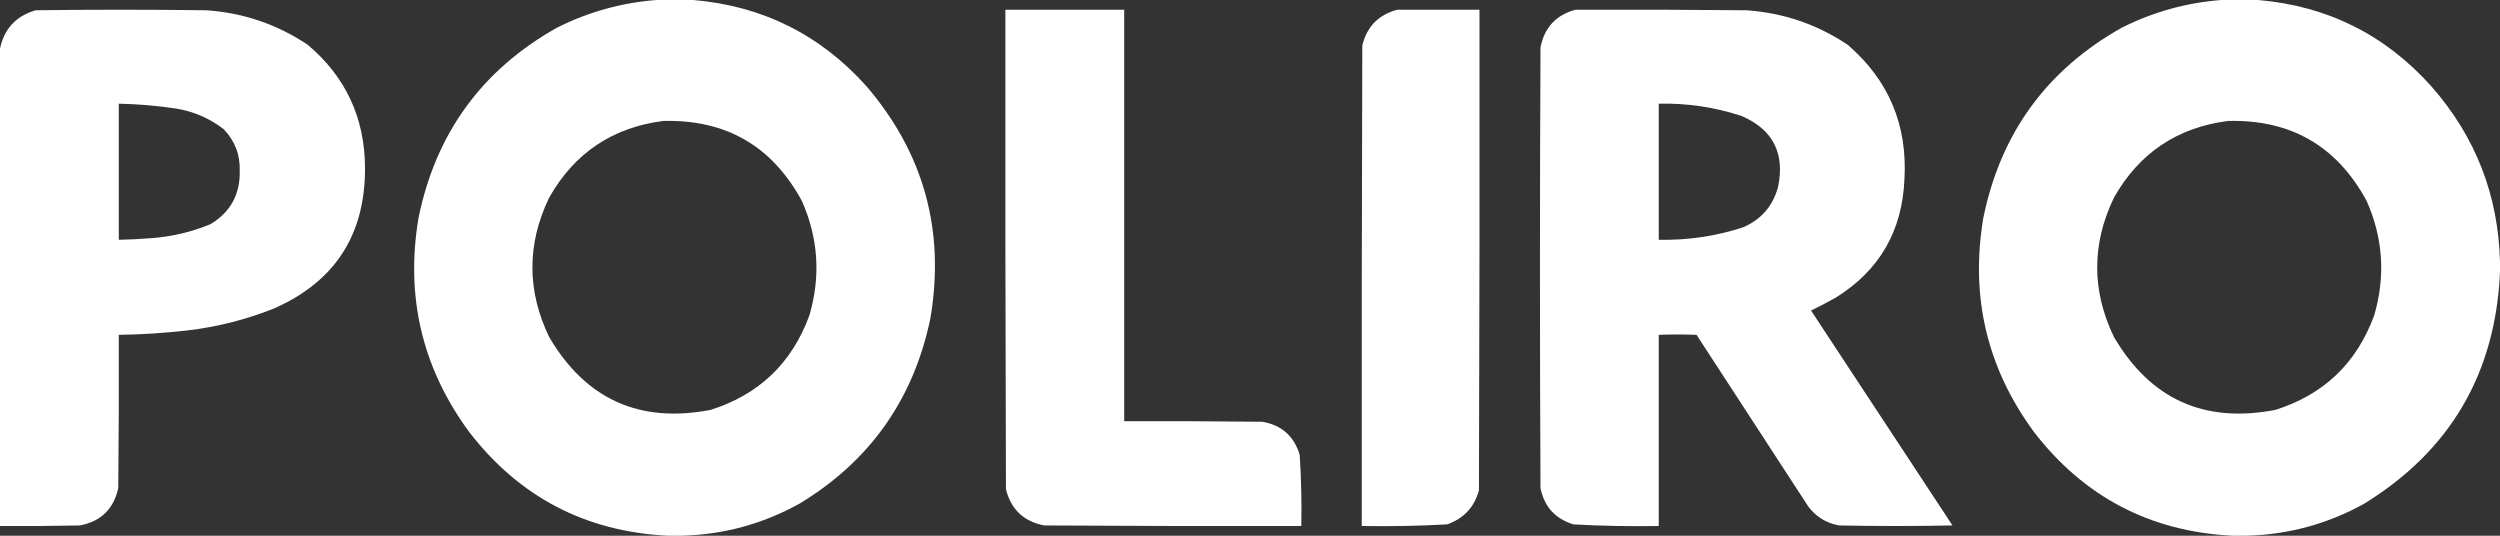
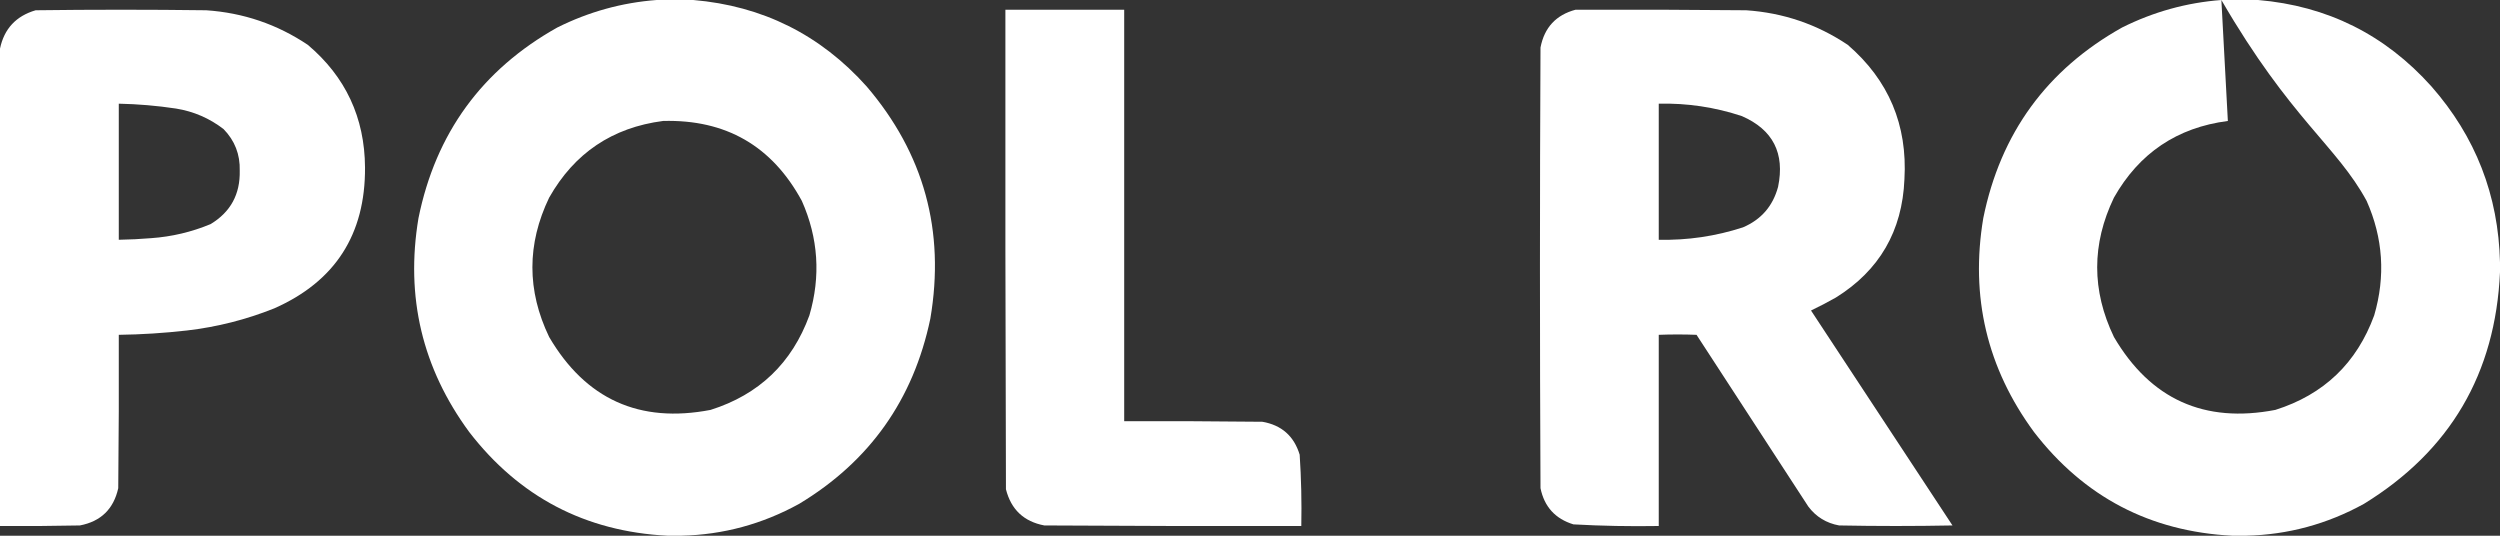
<svg xmlns="http://www.w3.org/2000/svg" width="140" height="30" viewBox="0 0 140 30" fill="none">
  <rect x="0" y="0" width="140" height="30" fill="#333333" stroke="none" />
  <g clip-path="url(#clip0_490_4174)">
    <path fill-rule="evenodd" clip-rule="evenodd" d="M36.769 0C37.454 0 38.14 0 38.825 0C42.701 0.33 45.937 1.943 48.531 4.839C51.745 8.599 52.934 12.933 52.099 17.843C51.151 22.378 48.702 25.835 44.752 28.216C42.693 29.35 40.496 29.945 38.16 30C37.898 30 37.636 30 37.374 30C32.781 29.765 29.082 27.829 26.277 24.194C23.646 20.617 22.698 16.625 23.434 12.218C24.399 7.464 26.989 3.906 31.205 1.542C32.967 0.662 34.821 0.148 36.769 0ZM37.132 6.774C40.644 6.68 43.234 8.172 44.903 11.25C45.827 13.332 45.968 15.47 45.326 17.661C44.348 20.334 42.503 22.098 39.793 22.954C35.812 23.72 32.799 22.359 30.752 18.871C29.502 16.27 29.502 13.669 30.752 11.069C32.165 8.573 34.292 7.141 37.132 6.774Z" fill="white" />
-     <path fill-rule="evenodd" clip-rule="evenodd" d="M124.397 0C125.083 0 125.768 0 126.454 0C130.329 0.33 133.565 1.943 136.16 4.839C138.634 7.654 139.914 10.94 140 14.698C140 14.879 140 15.06 140 15.242C139.745 20.925 137.205 25.25 132.38 28.216C130.322 29.35 128.124 29.945 125.788 30C125.526 30 125.264 30 125.002 30C120.41 29.765 116.71 27.829 113.905 24.194C111.274 20.617 110.327 16.625 111.063 12.218C112.028 7.464 114.618 3.906 118.834 1.542C120.595 0.662 122.45 0.148 124.397 0ZM124.76 6.774C128.273 6.68 130.863 8.172 132.531 11.25C133.455 13.332 133.596 15.47 132.955 17.661C131.976 20.334 130.132 22.098 127.421 22.954C123.441 23.72 120.427 22.359 118.38 18.871C117.13 16.27 117.13 13.669 118.38 11.069C119.793 8.573 121.92 7.141 124.76 6.774Z" fill="white" />
+     <path fill-rule="evenodd" clip-rule="evenodd" d="M124.397 0C125.083 0 125.768 0 126.454 0C130.329 0.33 133.565 1.943 136.16 4.839C138.634 7.654 139.914 10.94 140 14.698C140 14.879 140 15.06 140 15.242C139.745 20.925 137.205 25.25 132.38 28.216C130.322 29.35 128.124 29.945 125.788 30C125.526 30 125.264 30 125.002 30C120.41 29.765 116.71 27.829 113.905 24.194C111.274 20.617 110.327 16.625 111.063 12.218C112.028 7.464 114.618 3.906 118.834 1.542C120.595 0.662 122.45 0.148 124.397 0ZC128.273 6.68 130.863 8.172 132.531 11.25C133.455 13.332 133.596 15.47 132.955 17.661C131.976 20.334 130.132 22.098 127.421 22.954C123.441 23.72 120.427 22.359 118.38 18.871C117.13 16.27 117.13 13.669 118.38 11.069C119.793 8.573 121.92 7.141 124.76 6.774Z" fill="white" />
    <path fill-rule="evenodd" clip-rule="evenodd" d="M0 29.456C0 20.544 0 11.633 0 2.722C0.233 1.612 0.898 0.896 1.996 0.575C5.181 0.534 8.366 0.534 11.551 0.575C13.624 0.715 15.519 1.36 17.235 2.51C19.353 4.298 20.422 6.586 20.441 9.375C20.464 13.128 18.77 15.759 15.361 17.268C13.784 17.899 12.151 18.313 10.462 18.508C9.196 18.652 7.926 18.733 6.652 18.75C6.662 21.613 6.652 24.476 6.622 27.339C6.363 28.505 5.647 29.201 4.475 29.425C2.984 29.456 1.492 29.466 0 29.456ZM6.652 5.806C7.727 5.828 8.795 5.919 9.857 6.079C10.845 6.239 11.732 6.623 12.518 7.228C13.148 7.872 13.45 8.649 13.425 9.556C13.456 10.877 12.912 11.875 11.793 12.55C10.728 12.993 9.619 13.255 8.467 13.337C7.863 13.387 7.258 13.417 6.652 13.427C6.652 10.887 6.652 8.347 6.652 5.806Z" fill="white" />
    <path fill-rule="evenodd" clip-rule="evenodd" d="M56.302 0.544C58.52 0.544 60.737 0.544 62.955 0.544C62.955 8.226 62.955 15.907 62.955 23.589C65.535 23.579 68.115 23.589 70.695 23.619C71.769 23.806 72.465 24.421 72.782 25.464C72.869 26.792 72.899 28.122 72.873 29.456C68.075 29.466 63.277 29.456 58.48 29.425C57.334 29.207 56.619 28.532 56.333 27.399C56.302 18.448 56.292 9.496 56.302 0.544Z" fill="white" />
-     <path fill-rule="evenodd" clip-rule="evenodd" d="M78.255 0.544C79.787 0.544 81.319 0.544 82.851 0.544C82.861 9.516 82.851 18.488 82.821 27.46C82.559 28.407 81.964 29.042 81.037 29.365C79.447 29.453 77.855 29.483 76.259 29.456C76.249 20.484 76.259 11.512 76.289 2.54C76.552 1.481 77.207 0.816 78.255 0.544Z" fill="white" />
    <path fill-rule="evenodd" clip-rule="evenodd" d="M88.233 0.544C91.418 0.534 94.603 0.544 97.788 0.575C99.861 0.715 101.756 1.36 103.473 2.51C105.766 4.487 106.824 6.997 106.648 10.04C106.528 12.938 105.247 15.146 102.808 16.663C102.352 16.922 101.888 17.163 101.417 17.389C104.058 21.401 106.698 25.413 109.339 29.425C107.222 29.466 105.106 29.466 102.989 29.425C102.275 29.295 101.7 28.943 101.266 28.367C99.179 25.161 97.093 21.956 95.006 18.75C94.302 18.723 93.597 18.723 92.89 18.75C92.89 22.319 92.89 25.887 92.89 29.456C91.294 29.483 89.702 29.453 88.112 29.365C87.097 29.055 86.482 28.379 86.268 27.339C86.227 19.113 86.227 10.887 86.268 2.661C86.484 1.541 87.139 0.835 88.233 0.544ZM92.89 5.806C94.484 5.769 96.036 6.001 97.546 6.502C99.286 7.262 99.962 8.583 99.572 10.464C99.283 11.539 98.628 12.295 97.607 12.732C96.075 13.23 94.503 13.462 92.89 13.427C92.89 10.887 92.89 8.347 92.89 5.806Z" fill="white" />
  </g>
  <defs>
    <clipPath id="clip0_490_4174">
      <rect width="140" height="30" fill="white" />
    </clipPath>
  </defs>
</svg>